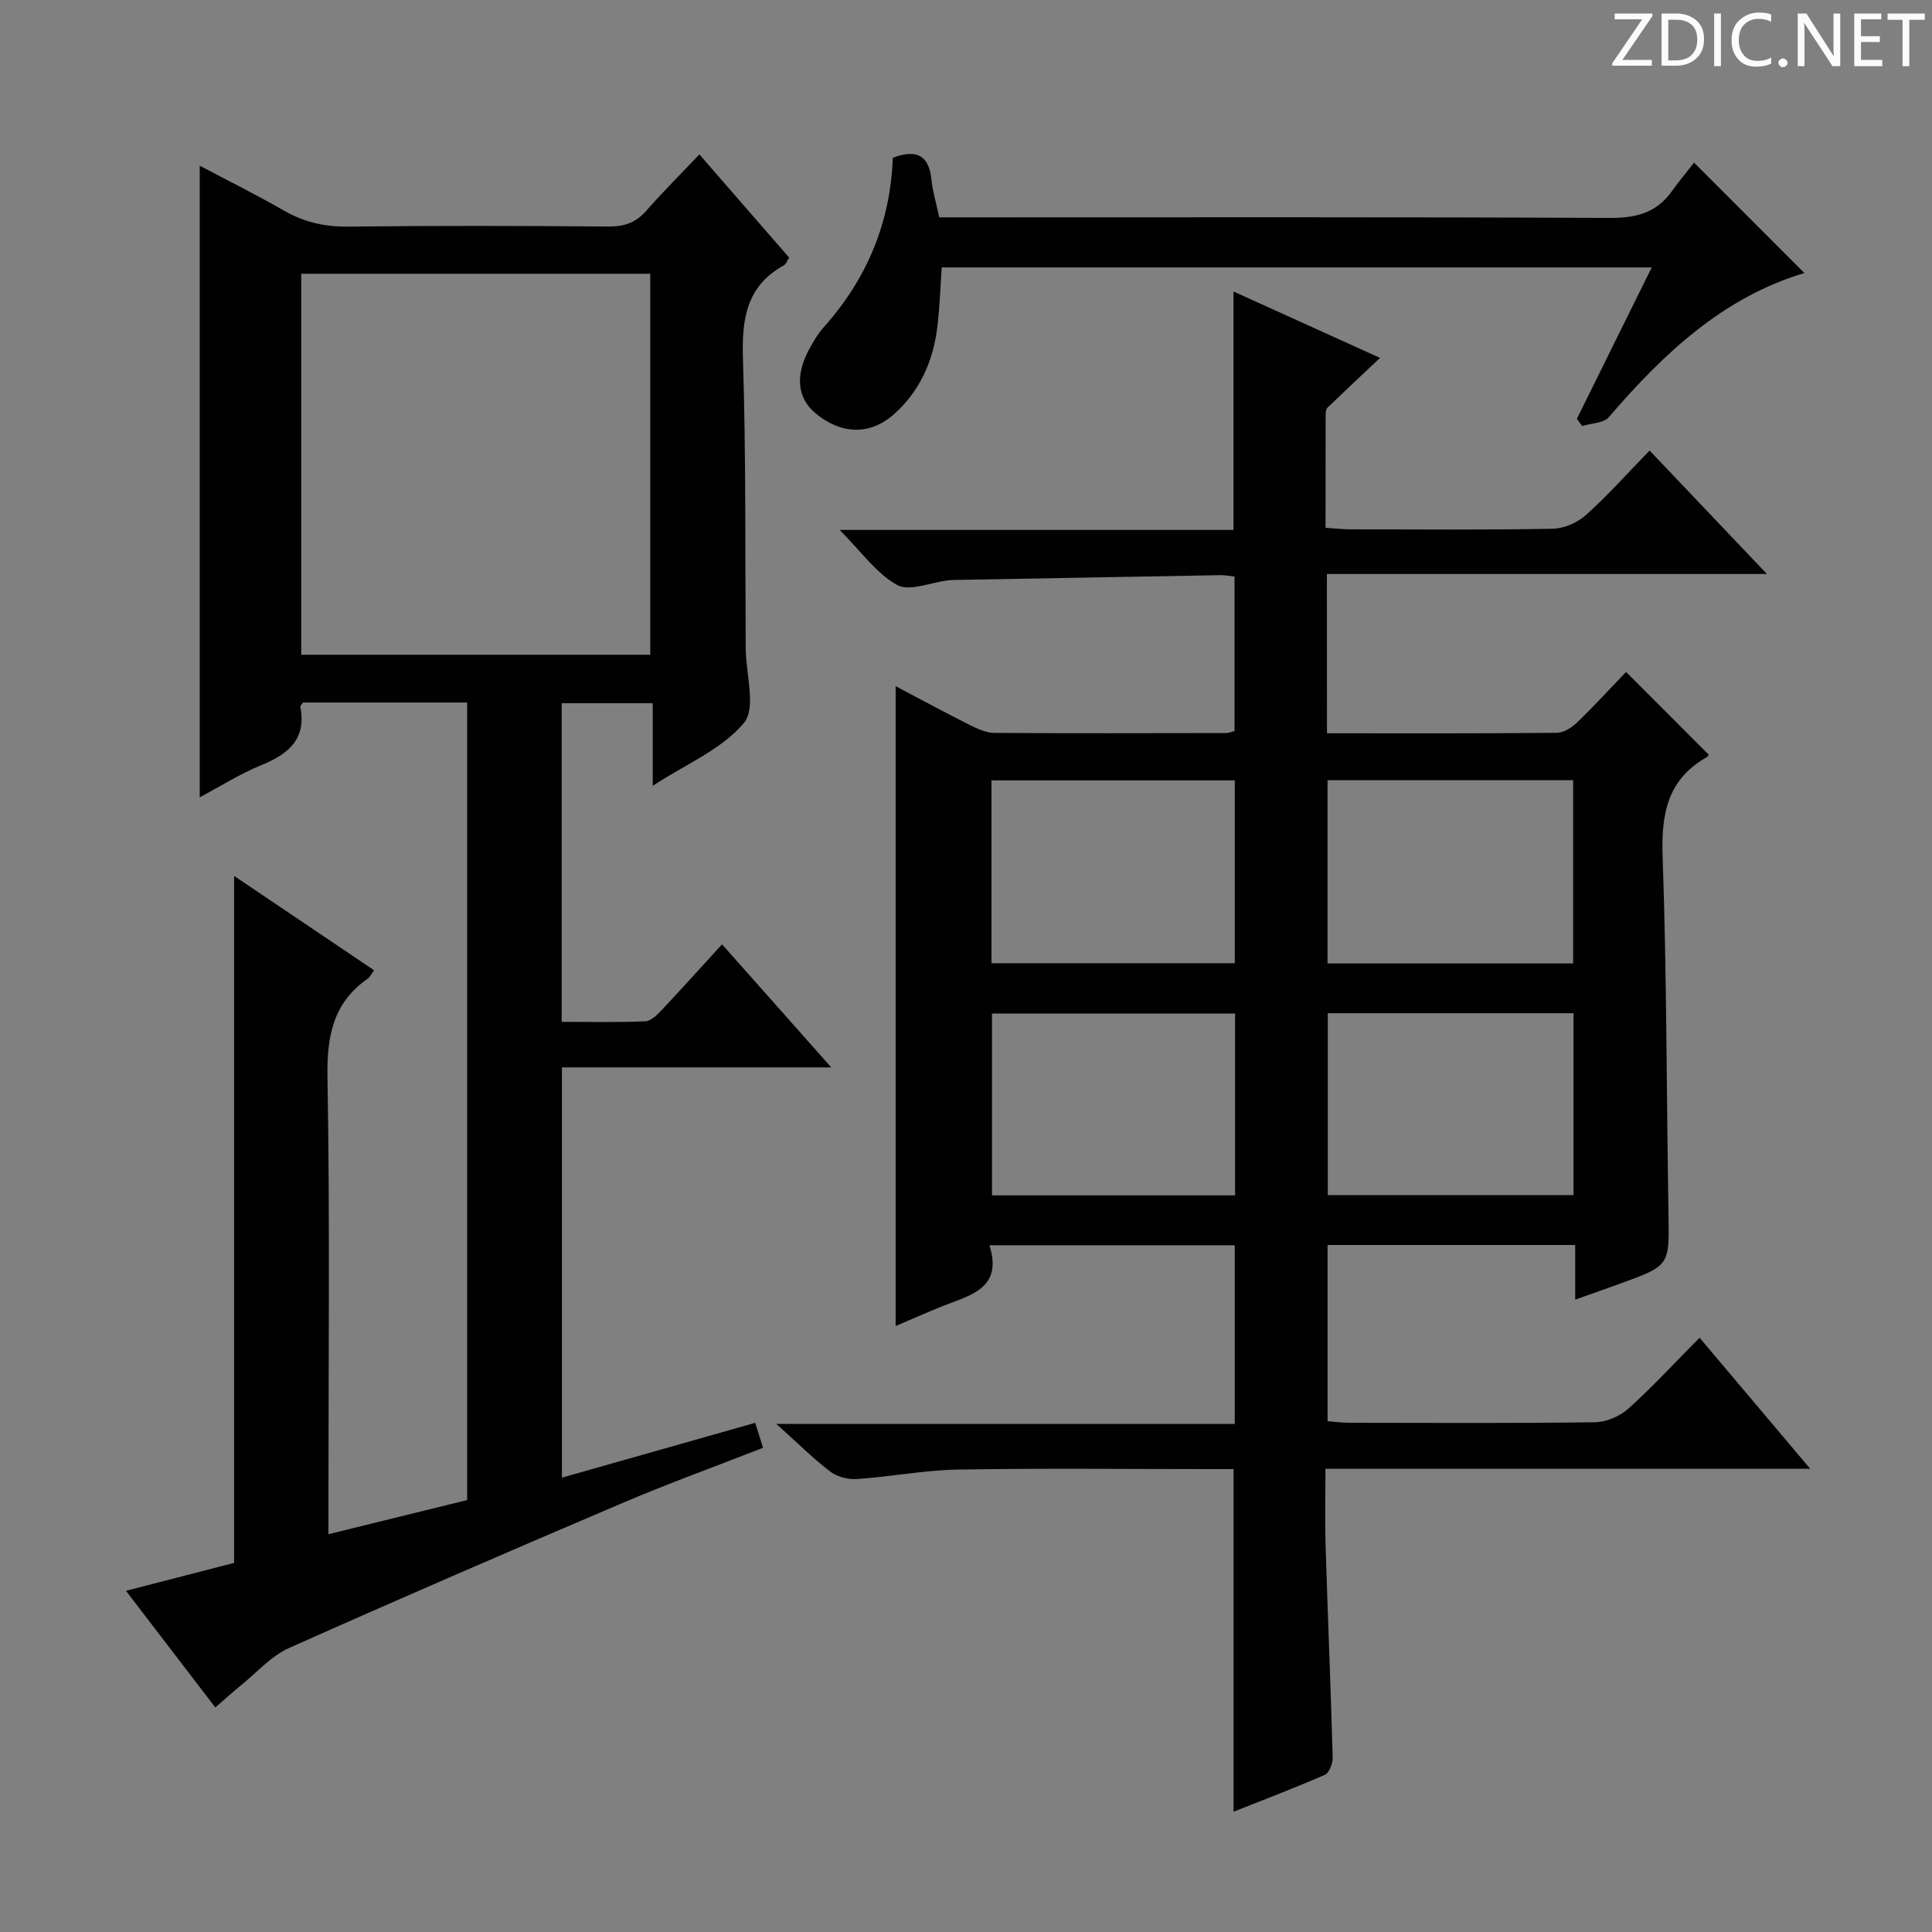
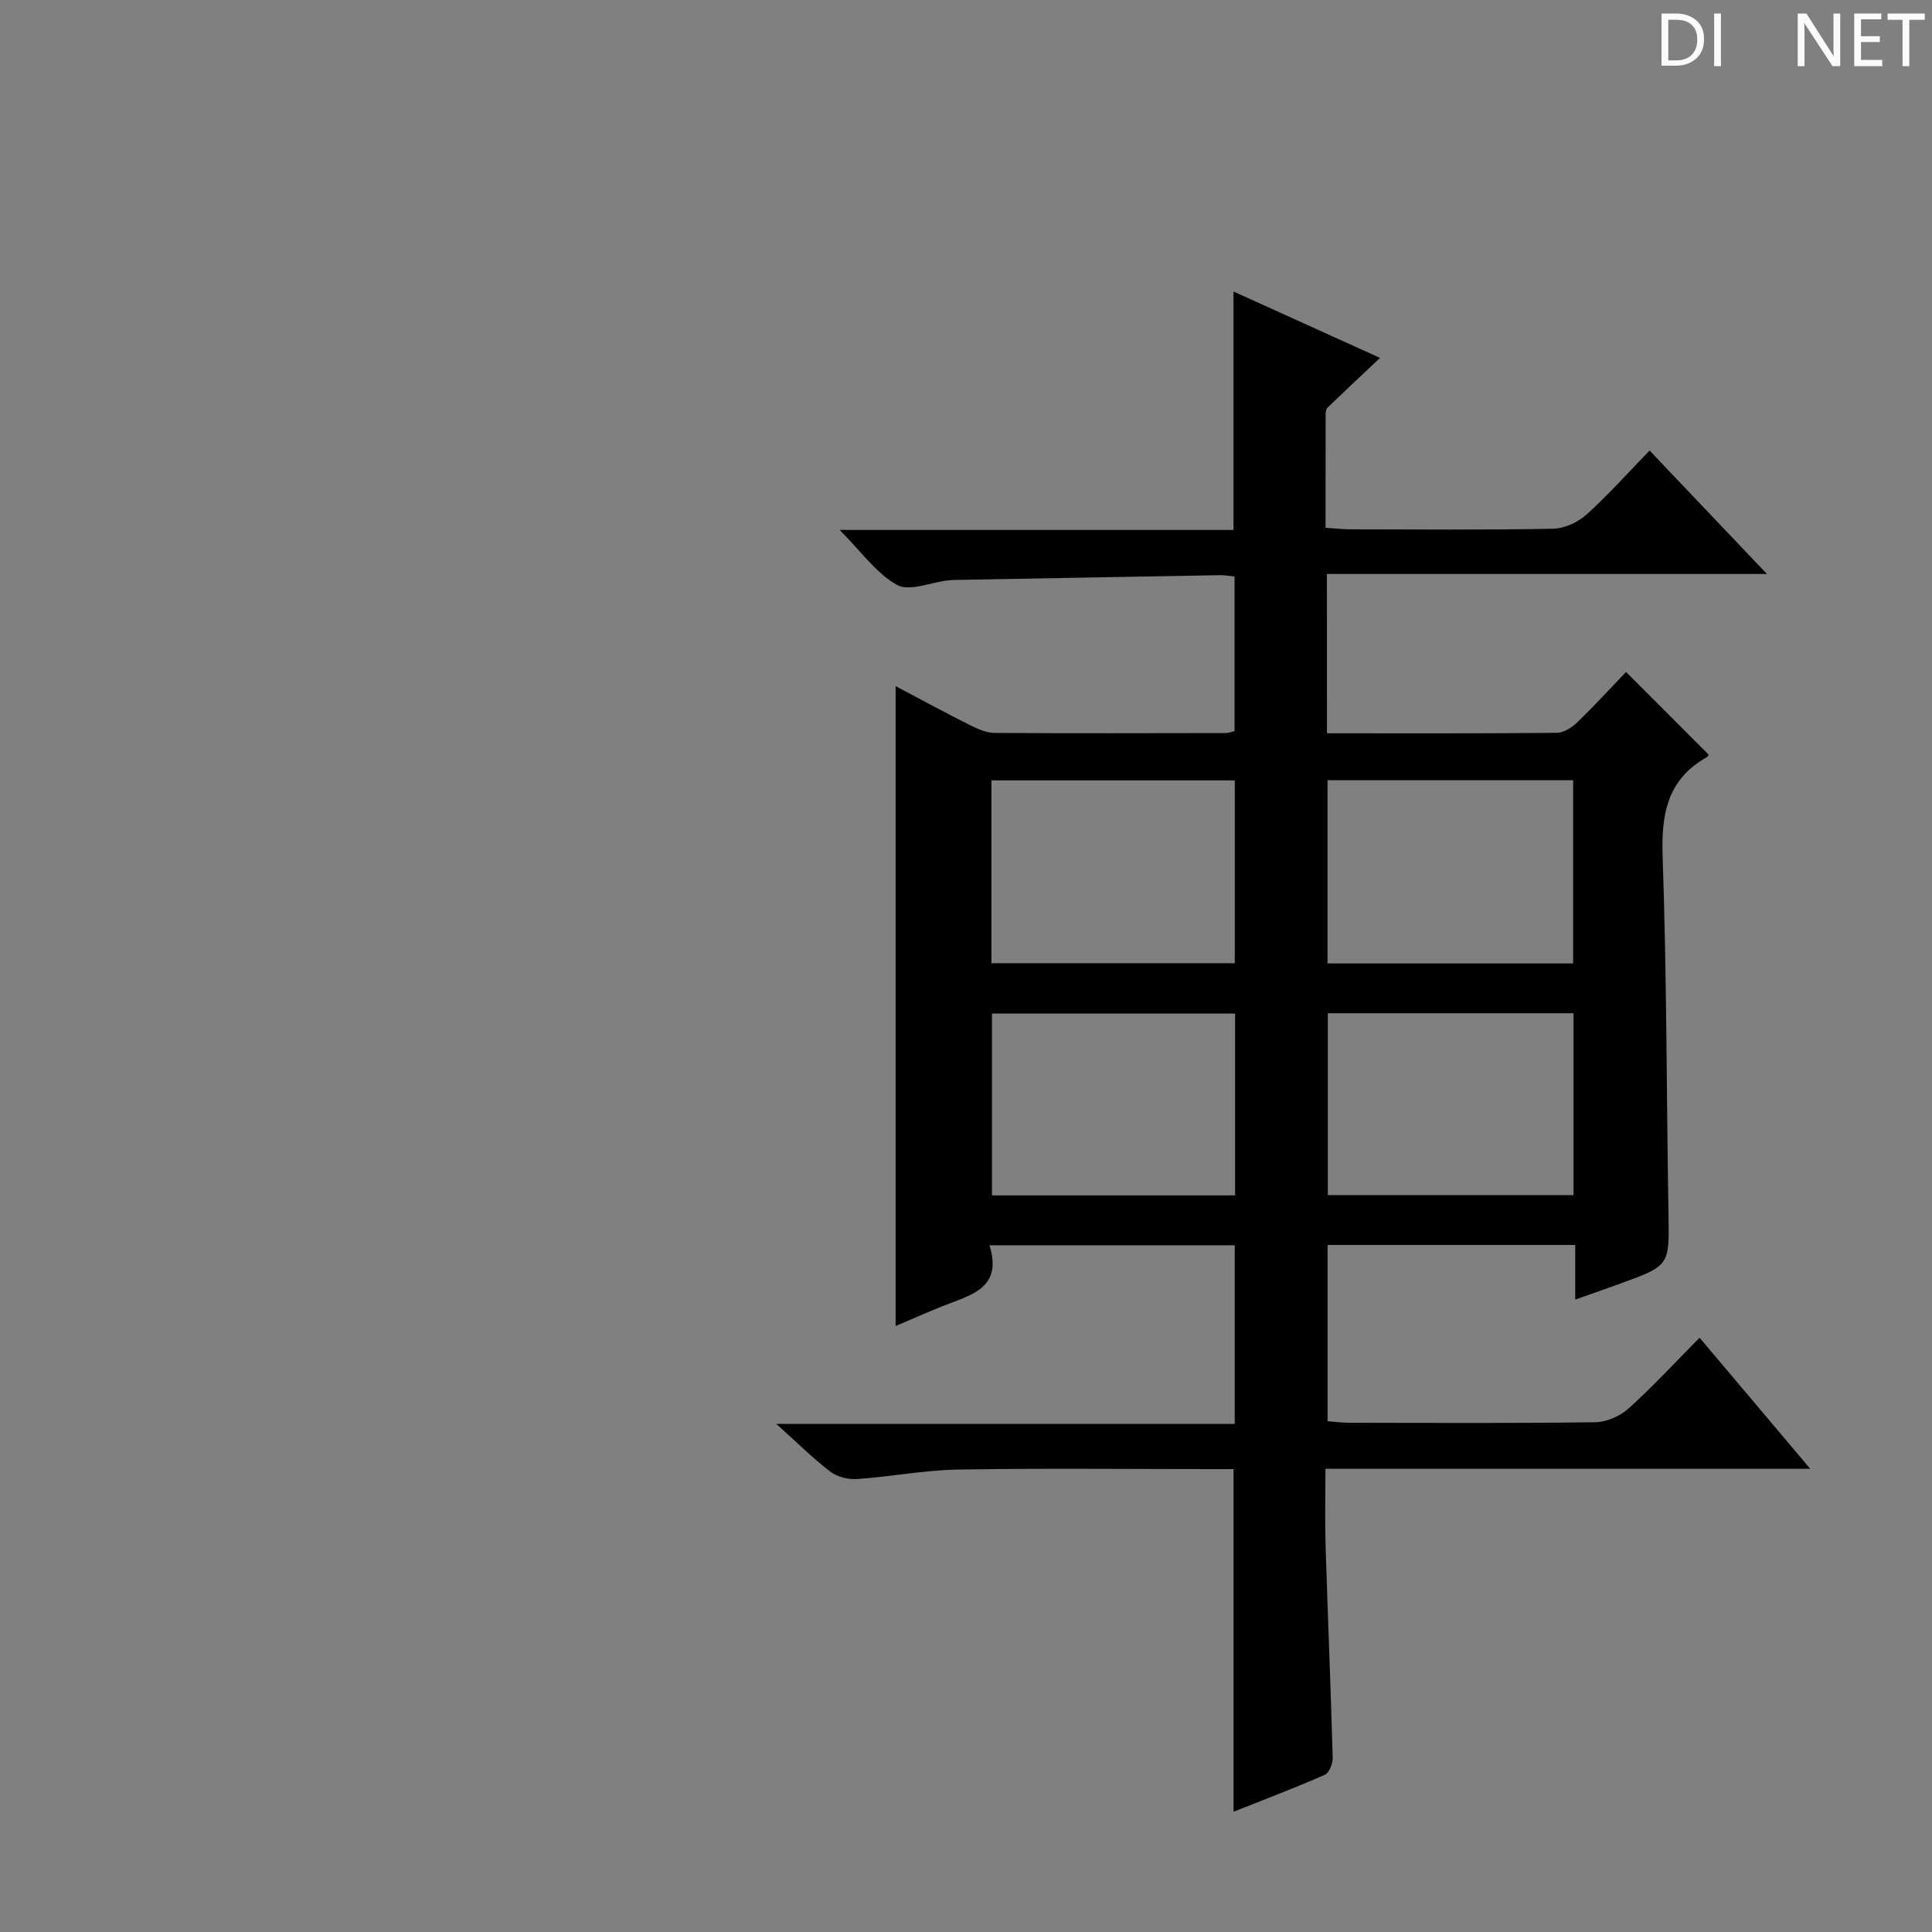
<svg xmlns="http://www.w3.org/2000/svg" enable-background="new 0 0 400 400" viewBox="0 0 400 400">
  <rect x="0" y="0" width="400" height="400" fill="#808080" stroke="none" />
  <g fill="#fcfafa">
-     <path d="m342.2 3.2-6.3 9.2h6.1v1.2h-8.2v-.5l6.2-9.1h-5.7v-1.2h7.8v.4z" />
    <path d="m344 13.7v-10.9h3.1c1.6 0 3 .5 4.1 1.4 1.1 1 1.6 2.2 1.6 3.9s-.5 3-1.6 4-2.5 1.5-4.2 1.5h-3zm1.4-9.6v8.4h1.6c1.4 0 2.5-.4 3.2-1.1.8-.8 1.2-1.8 1.2-3.2s-.4-2.4-1.2-3.1-1.8-1-3.1-1z" />
    <path d="m356.3 2.8v10.9h-1.4v-10.9z" />
-     <path d="m366.6 13.2c-.8.4-1.8.6-3 .6-1.6 0-2.8-.5-3.7-1.5s-1.4-2.3-1.4-3.9c0-1.7.5-3.2 1.6-4.2s2.4-1.6 4-1.6c1 0 1.9.1 2.6.4v1.5c-.8-.4-1.6-.6-2.6-.6-1.2 0-2.2.4-3 1.2s-1.1 1.9-1.1 3.3c0 1.3.4 2.3 1.1 3.1s1.6 1.1 2.8 1.1c1.1 0 2-.2 2.8-.7v1.3z" />
-     <path d="m368.2 13c0-.3.1-.5.3-.6.2-.2.4-.3.6-.3.3 0 .5.1.7.3s.3.4.3.6-.1.5-.3.6c-.2.2-.4.3-.7.3s-.5-.1-.6-.3c-.2-.2-.3-.4-.3-.6z" />
    <path d="m381.1 13.7h-1.7l-5.5-8.4c-.2-.2-.3-.5-.4-.7 0 .2.1.8.1 1.5v7.6h-1.4v-10.9h1.8l5.3 8.3c.3.4.4.6.4.8 0-.3-.1-.8-.1-1.6v-7.5h1.4v10.9z" />
    <path d="m389.7 13.7h-5.8v-10.9h5.6v1.2h-4.2v3.5h3.9v1.2h-3.9v3.7h4.4z" />
    <path d="m398.4 4.1h-3.1v9.6h-1.4v-9.6h-3.1v-1.3h7.7v1.3z" />
  </g>
  <path d="m274.74 151.82c16.29 0 31.94.06 47.6-.1 1.42-.01 3.09-1.08 4.18-2.14 3.59-3.47 6.96-7.15 10.14-10.46 5.83 5.84 11.32 11.33 17.04 17.06.12-.25.03.38-.31.57-8.19 4.62-9.47 11.77-9.16 20.61.86 24.62.8 49.27 1.21 73.91.18 10.73.29 10.74-9.83 14.43-2.95 1.08-5.91 2.1-9.48 3.37 0-3.9 0-7.44 0-11.31-17.3 0-34.06 0-51.27 0v36.48c1.51.12 2.95.33 4.4.33 17 .02 34 .12 50.99-.11 2.34-.03 5.14-1.24 6.9-2.83 4.95-4.44 9.46-9.36 14.73-14.67 7.53 8.92 14.83 17.57 22.91 27.14-34.02 0-66.87 0-100.37 0 0 5.7-.13 10.82.03 15.93.45 14.63 1.07 29.25 1.47 43.88.03 1.21-.72 3.15-1.64 3.55-6.2 2.72-12.53 5.11-18.89 7.64 0-23.72 0-46.96 0-70.94-1.59 0-3.35 0-5.12 0-17.33 0-34.67-.2-51.99.1-6.95.12-13.86 1.48-20.82 1.96-1.84.13-4.12-.44-5.56-1.54-3.55-2.7-6.73-5.89-11.17-9.87h94.91c0-12.71 0-24.64 0-36.99-16.7 0-33.42 0-50.79 0 2.86 9.04-4.08 10.34-9.84 12.66-3.2 1.29-6.35 2.69-9.58 4.06 0-44.36 0-88.21 0-132.48 5.15 2.72 10.22 5.47 15.37 8.05 1.58.79 3.38 1.62 5.09 1.63 16 .11 32 .05 47.99.03.47 0 .94-.22 1.72-.41 0-10.56 0-21.11 0-31.99-1.04-.11-1.99-.3-2.94-.29-18.31.32-36.62.65-54.93.99-.5.01-1 .04-1.5.1-3.57.42-7.97 2.35-10.52.93-4.28-2.38-7.38-6.88-11.87-11.38h81.54c0-16.61 0-32.64 0-49.37 10.13 4.59 20.14 9.13 30.34 13.75-3.88 3.66-7.39 6.94-10.86 10.28-.31.29-.4.92-.4 1.4-.02 7.65-.02 15.29-.02 23.49 1.89.12 3.48.31 5.07.32 14 .02 28 .15 41.99-.12 2.34-.04 5.11-1.28 6.88-2.86 4.45-3.99 8.45-8.49 13.15-13.33 8.04 8.46 15.77 16.59 24.3 25.56-30.89 0-60.84 0-91.11 0 .02 11.24.02 21.82.02 32.98zm50.96 9.72c-17.33 0-34.06 0-50.85 0v37.93h50.85c0-12.79 0-25.22 0-37.93zm.08 48.24c-17.03 0-33.9 0-50.87 0v37.65h50.87c0-12.53 0-24.66 0-37.65zm-70.13-48.21c-16.99 0-33.7 0-50.38 0v37.85h50.38c0-12.83 0-25.27 0-37.85zm.06 48.28c-17.08 0-33.77 0-50.33 0v37.64h50.33c0-12.62 0-24.91 0-37.64z" fill="#010102" />
-   <path d="m44.58 353.51c-6.17-8.06-12.12-15.82-18.5-24.15 7.8-2.01 15.08-3.89 22.39-5.78 0-47.23 0-94.4 0-142.23 9.77 6.58 19.2 12.94 28.97 19.53-.58.79-.84 1.41-1.31 1.74-7.14 4.99-8.47 11.84-8.33 20.28.51 29.48.2 58.98.2 88.48v6.26c9.76-2.4 19.13-4.71 28.72-7.07 0-55.07 0-109.96 0-165.12-11.51 0-22.77 0-33.97 0-.24.37-.61.66-.57.88 1.29 6.7-2.45 9.79-8.07 12.08-4.39 1.79-8.46 4.38-12.76 6.66 0-43.67 0-86.85 0-130.76 5.86 3.1 11.74 6.02 17.42 9.28 4.17 2.39 8.41 3.39 13.26 3.33 17.99-.22 35.99-.17 53.99-.02 3.27.03 5.66-.83 7.81-3.29 3.38-3.86 7.03-7.49 10.97-11.64 6.52 7.49 12.49 14.35 18.59 21.37-.4.6-.62 1.33-1.09 1.59-7.8 4.31-8.74 11.15-8.48 19.37.64 19.98.44 39.98.57 59.97.04 5.27 2.21 12.3-.37 15.4-4.52 5.45-11.94 8.49-18.88 13.02 0-6.21 0-11.46 0-17.1-6.44 0-12.48 0-18.85 0v65.97c5.74 0 11.53.14 17.29-.11 1.22-.05 2.55-1.4 3.52-2.44 4.1-4.35 8.09-8.8 12.39-13.5 7.46 8.4 14.68 16.54 22.61 25.48-19.24 0-37.32 0-55.76 0v84.94c13.29-3.77 26.49-7.51 40.02-11.35.56 1.78 1.03 3.29 1.62 5.17-9.8 3.83-19.6 7.38-29.17 11.46-23.07 9.83-46.09 19.77-68.98 30-3.66 1.64-6.57 4.98-9.79 7.59-1.77 1.43-3.47 2.99-5.46 4.71zm90.05-217.95c0-26.43 0-52.59 0-78.88-24.28 0-48.2 0-72.26 0v78.88z" fill="#010102" />
-   <path d="m194.46 45h6.39c44.13 0 88.26-.09 132.38.12 5.42.03 9.7-1.01 12.9-5.51 1.53-2.15 3.24-4.18 4.61-5.94 8.21 8.22 15.47 15.48 22.84 22.86-16.74 4.99-29.16 16.63-40.48 29.83-1.09 1.27-3.66 1.26-5.54 1.85-.36-.5-.72-1-1.08-1.51 5.09-10.29 10.17-20.58 15.49-31.33-49.3 0-97.99 0-147 0-.27 3.95-.4 8-.87 12.01-.82 7.16-3.54 13.5-9 18.37-4.95 4.41-10.96 4.25-16.31-.23-3.8-3.18-4.21-8.02-1.06-13.58.82-1.44 1.67-2.92 2.77-4.14 8.99-10.03 13.86-21.74 14.35-35.14 4.72-1.75 7.47-.71 7.99 4.51.25 2.44.99 4.85 1.62 7.83z" fill="#010102" />
</svg>